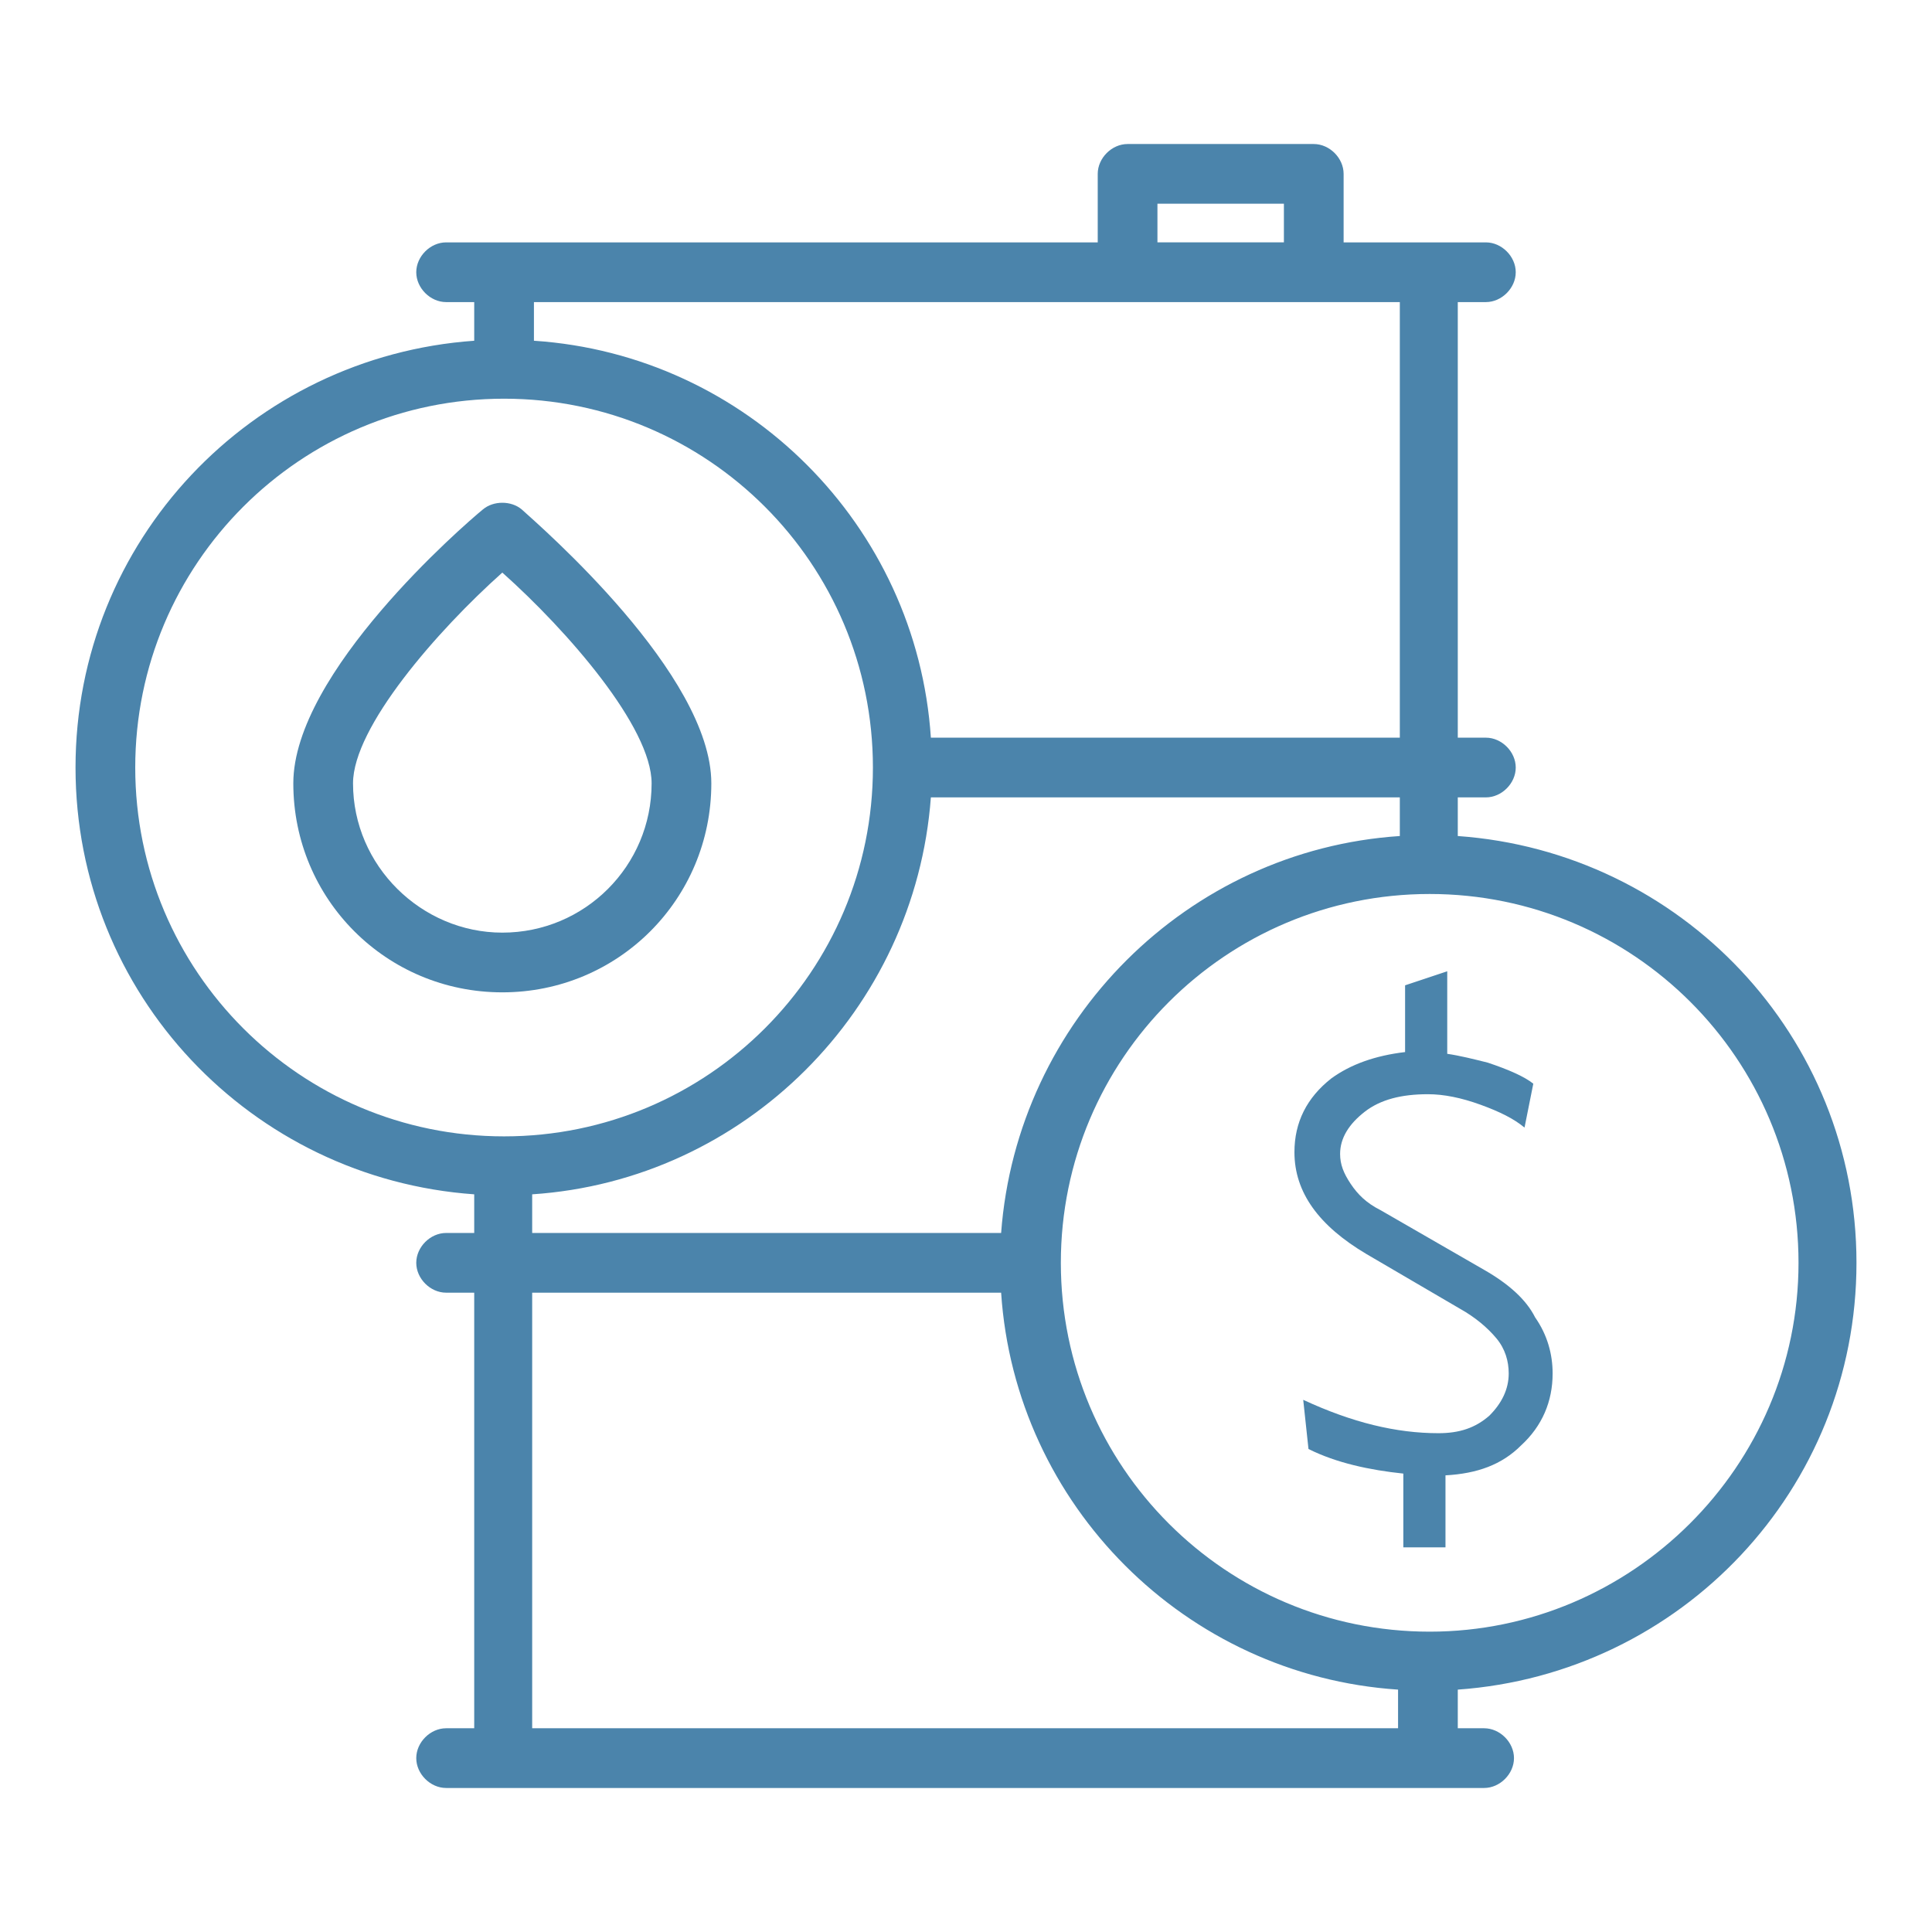
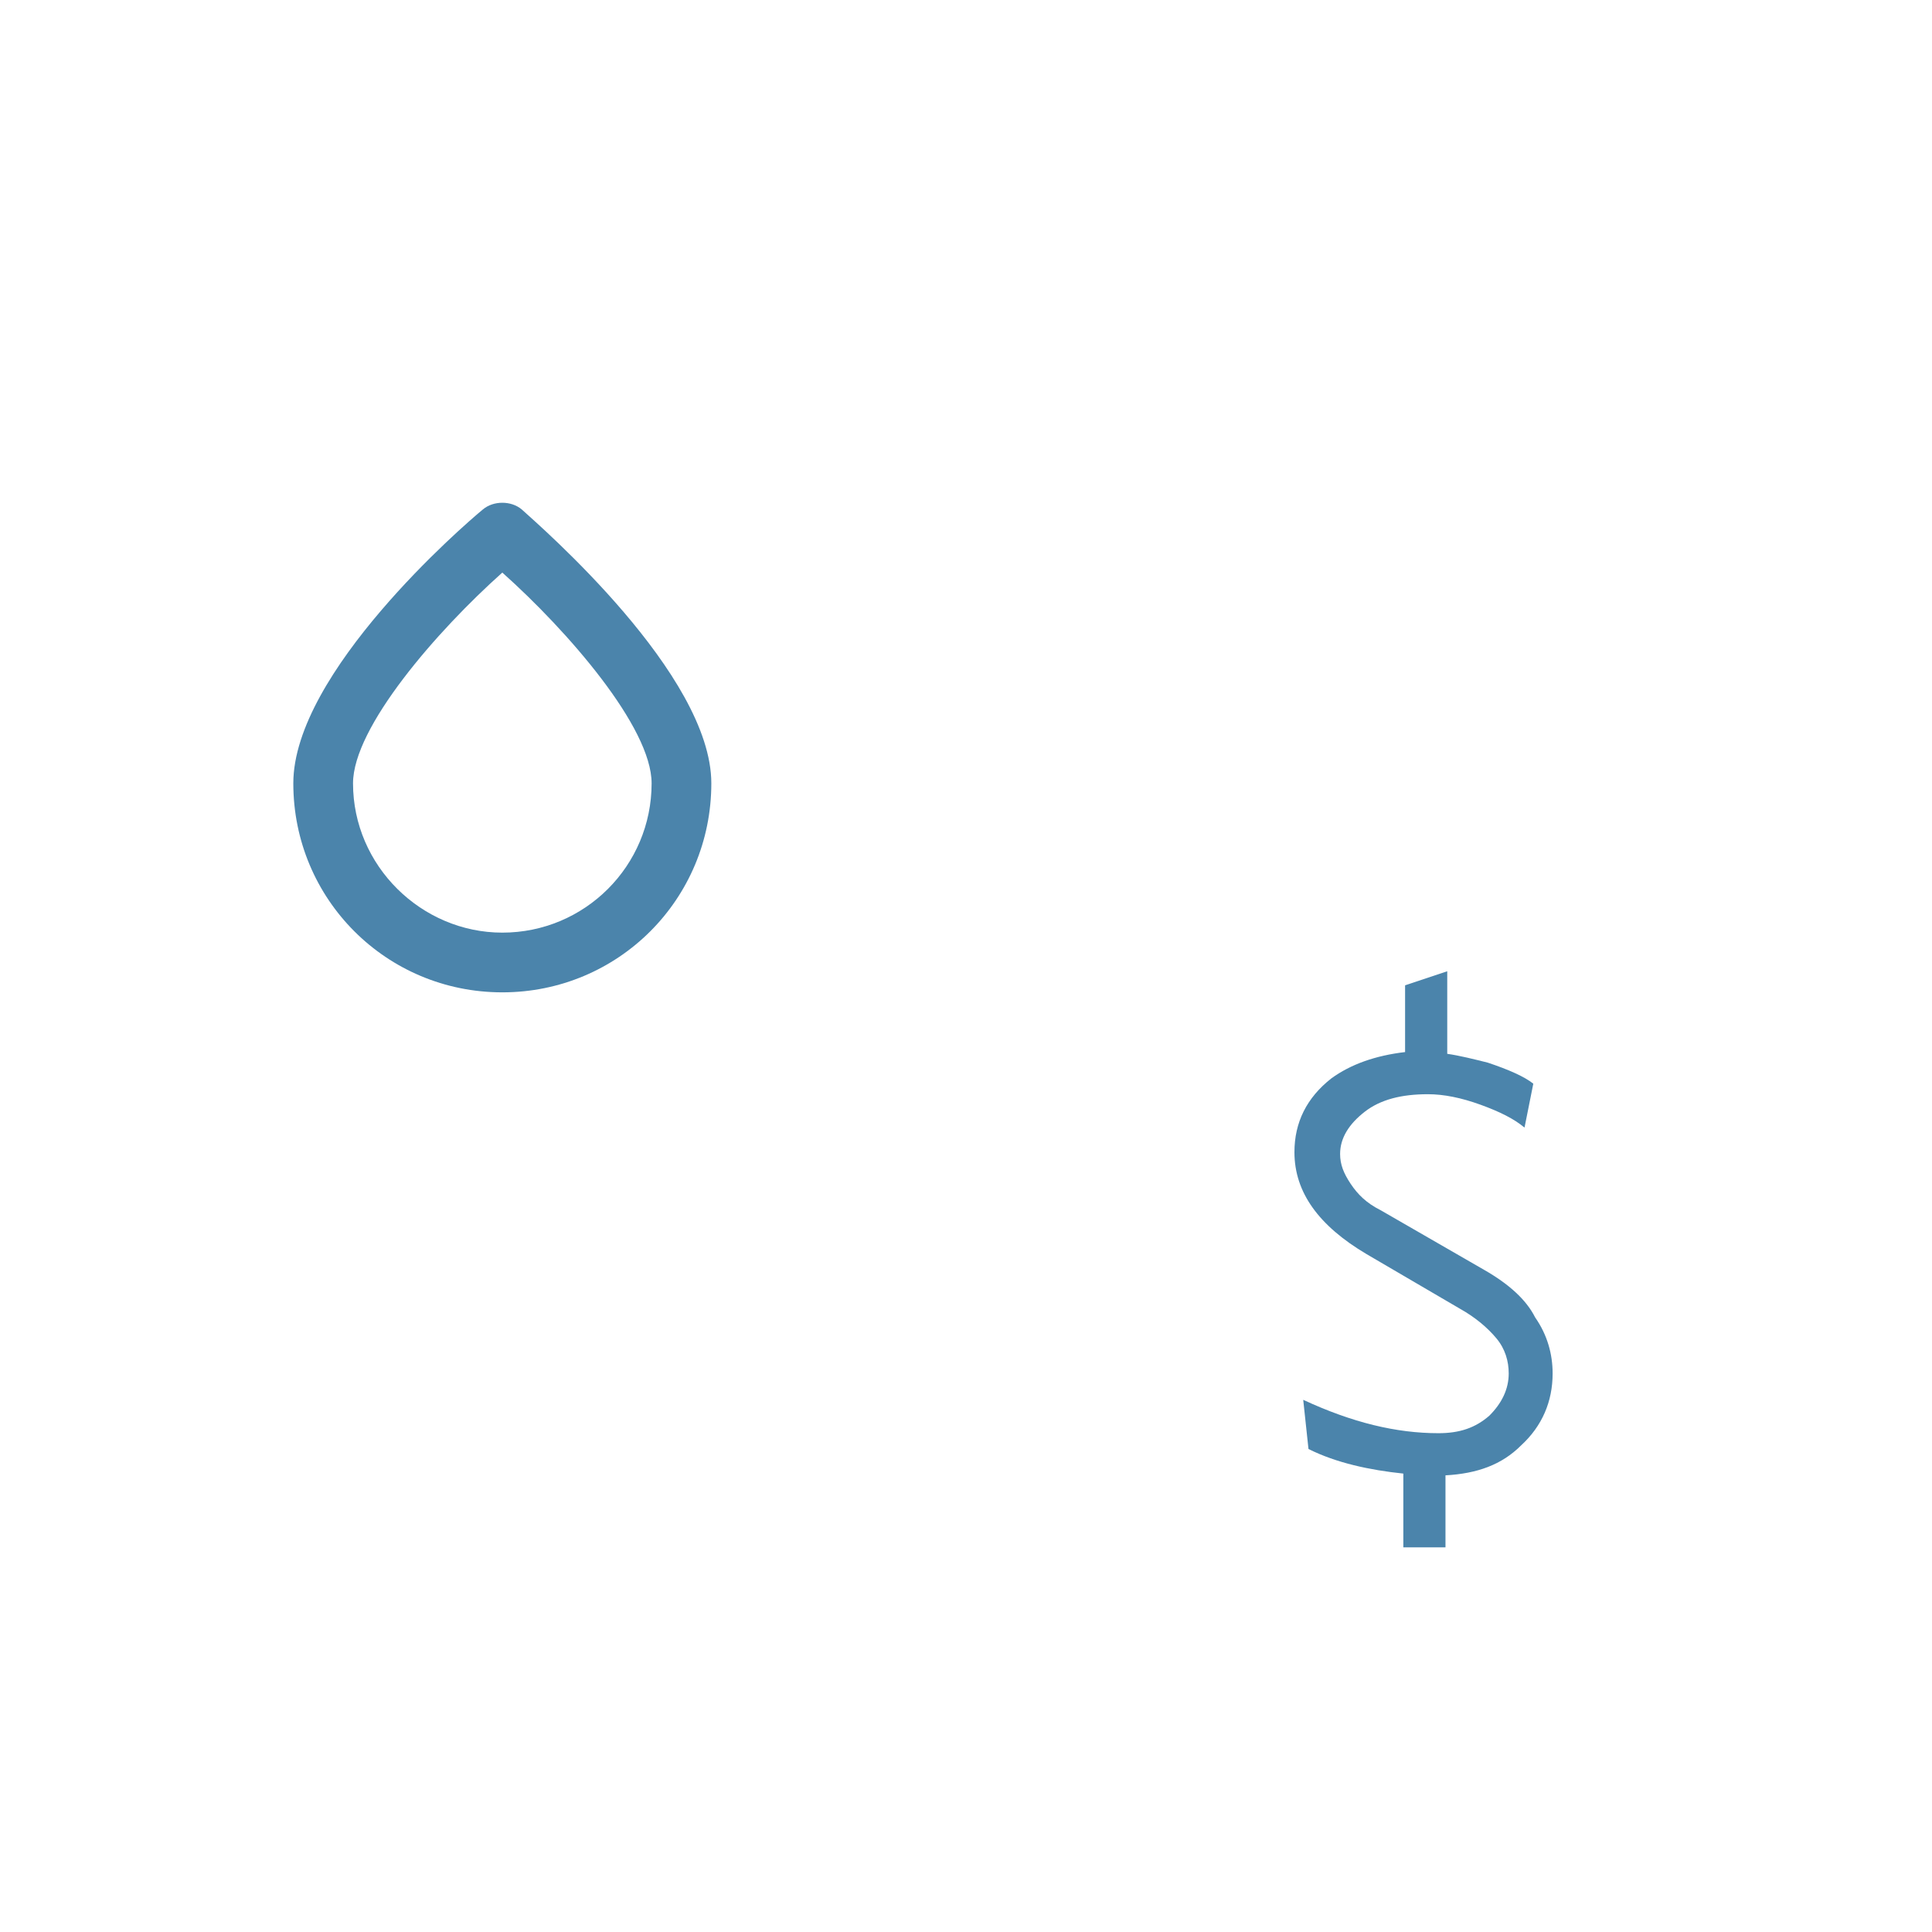
<svg xmlns="http://www.w3.org/2000/svg" width="110" height="110" viewBox="0 0 110 110">
  <style>.st2{fill:#4b84ab}</style>
  <g id="Grafik">
-     <path class="st2" d="M83 47.6v-2.2h1.6c.9 0 1.7-.8 1.7-1.7s-.8-1.7-1.7-1.7H83V17.2h1.6c.9 0 1.7-.8 1.7-1.7s-.8-1.7-1.7-1.7h-8.1V9.9c0-.9-.8-1.7-1.7-1.7H64.2c-.9 0-1.7.8-1.7 1.7v3.9H25.4c-.9 0-1.7.8-1.7 1.7s.8 1.7 1.7 1.7H27v2.2c-12.7.9-22.7 11.4-22.7 24.3S14.3 67.1 27 68v2.2h-1.6c-.9 0-1.7.8-1.7 1.7s.8 1.7 1.7 1.7H27v24.8h-1.6c-.9 0-1.7.8-1.7 1.7s.8 1.7 1.7 1.7H84.5c.9 0 1.7-.8 1.7-1.7s-.8-1.7-1.7-1.7H83v-2.2c12.7-.9 22.7-11.4 22.7-24.3S95.7 48.5 83 47.6zm-17.1-36h7.2v2.2h-7.2v-2.2zM53 42c-.8-12.1-10.5-21.8-22.6-22.6v-2.2h49.3V42H53zM7.7 43.7c0-11.6 9.4-21 21-21s21 9.4 21 21-9.4 21-21 21-21-9.4-21-21zM30.3 68c12.1-.8 21.8-10.5 22.7-22.6h26.7v2.2c-12.1.8-21.8 10.5-22.7 22.6H30.3V68zm0 30.4V73.6H57c.8 12.1 10.5 21.8 22.6 22.6v2.2H30.3zm51.1-5.5c-11.6 0-21-9.4-21-21s9.4-21 21-21 21 9.4 21 21-9.5 21-21 21z" />
    <path class="st2" d="M84.5 72.3l-5.9-3.4c-.8-.4-1.3-.9-1.7-1.5-.4-.6-.6-1.1-.6-1.7 0-.9.5-1.7 1.4-2.4.9-.7 2.1-1 3.6-1 .9 0 1.9.2 3 .6s1.9.8 2.5 1.3l.5-2.5c-.5-.4-1.4-.8-2.6-1.2-.8-.2-1.6-.4-2.3-.5v-4.7l-2.4.8v3.8c-1.7.2-3.1.7-4.2 1.5-1.4 1.1-2.1 2.5-2.1 4.2 0 2.3 1.4 4.2 4.1 5.8l5.3 3.1c.9.5 1.6 1.1 2.1 1.7s.7 1.3.7 2c0 .9-.4 1.7-1.1 2.4-.8.7-1.7 1-2.9 1-2.4 0-4.9-.6-7.7-1.9l.3 2.8c1.6.8 3.5 1.2 5.4 1.4v4.2h2.4V84c1.8-.1 3.2-.6 4.3-1.7 1.2-1.1 1.8-2.5 1.8-4.1 0-1.1-.3-2.2-1-3.2-.5-1-1.5-1.9-2.9-2.7zM40.5 44.6c0-6.2-9.7-14.6-10.8-15.6-.6-.5-1.6-.5-2.2 0-1.1.9-10.8 9.3-10.8 15.6 0 6.6 5.3 11.9 11.9 11.9 6.6 0 11.9-5.3 11.9-11.9zm-20.4 0c0-3.2 4.8-8.7 8.5-12 3.7 3.3 8.5 8.8 8.5 12 0 4.7-3.8 8.5-8.5 8.5-4.6 0-8.5-3.8-8.5-8.5z" />
  </g>
</svg>